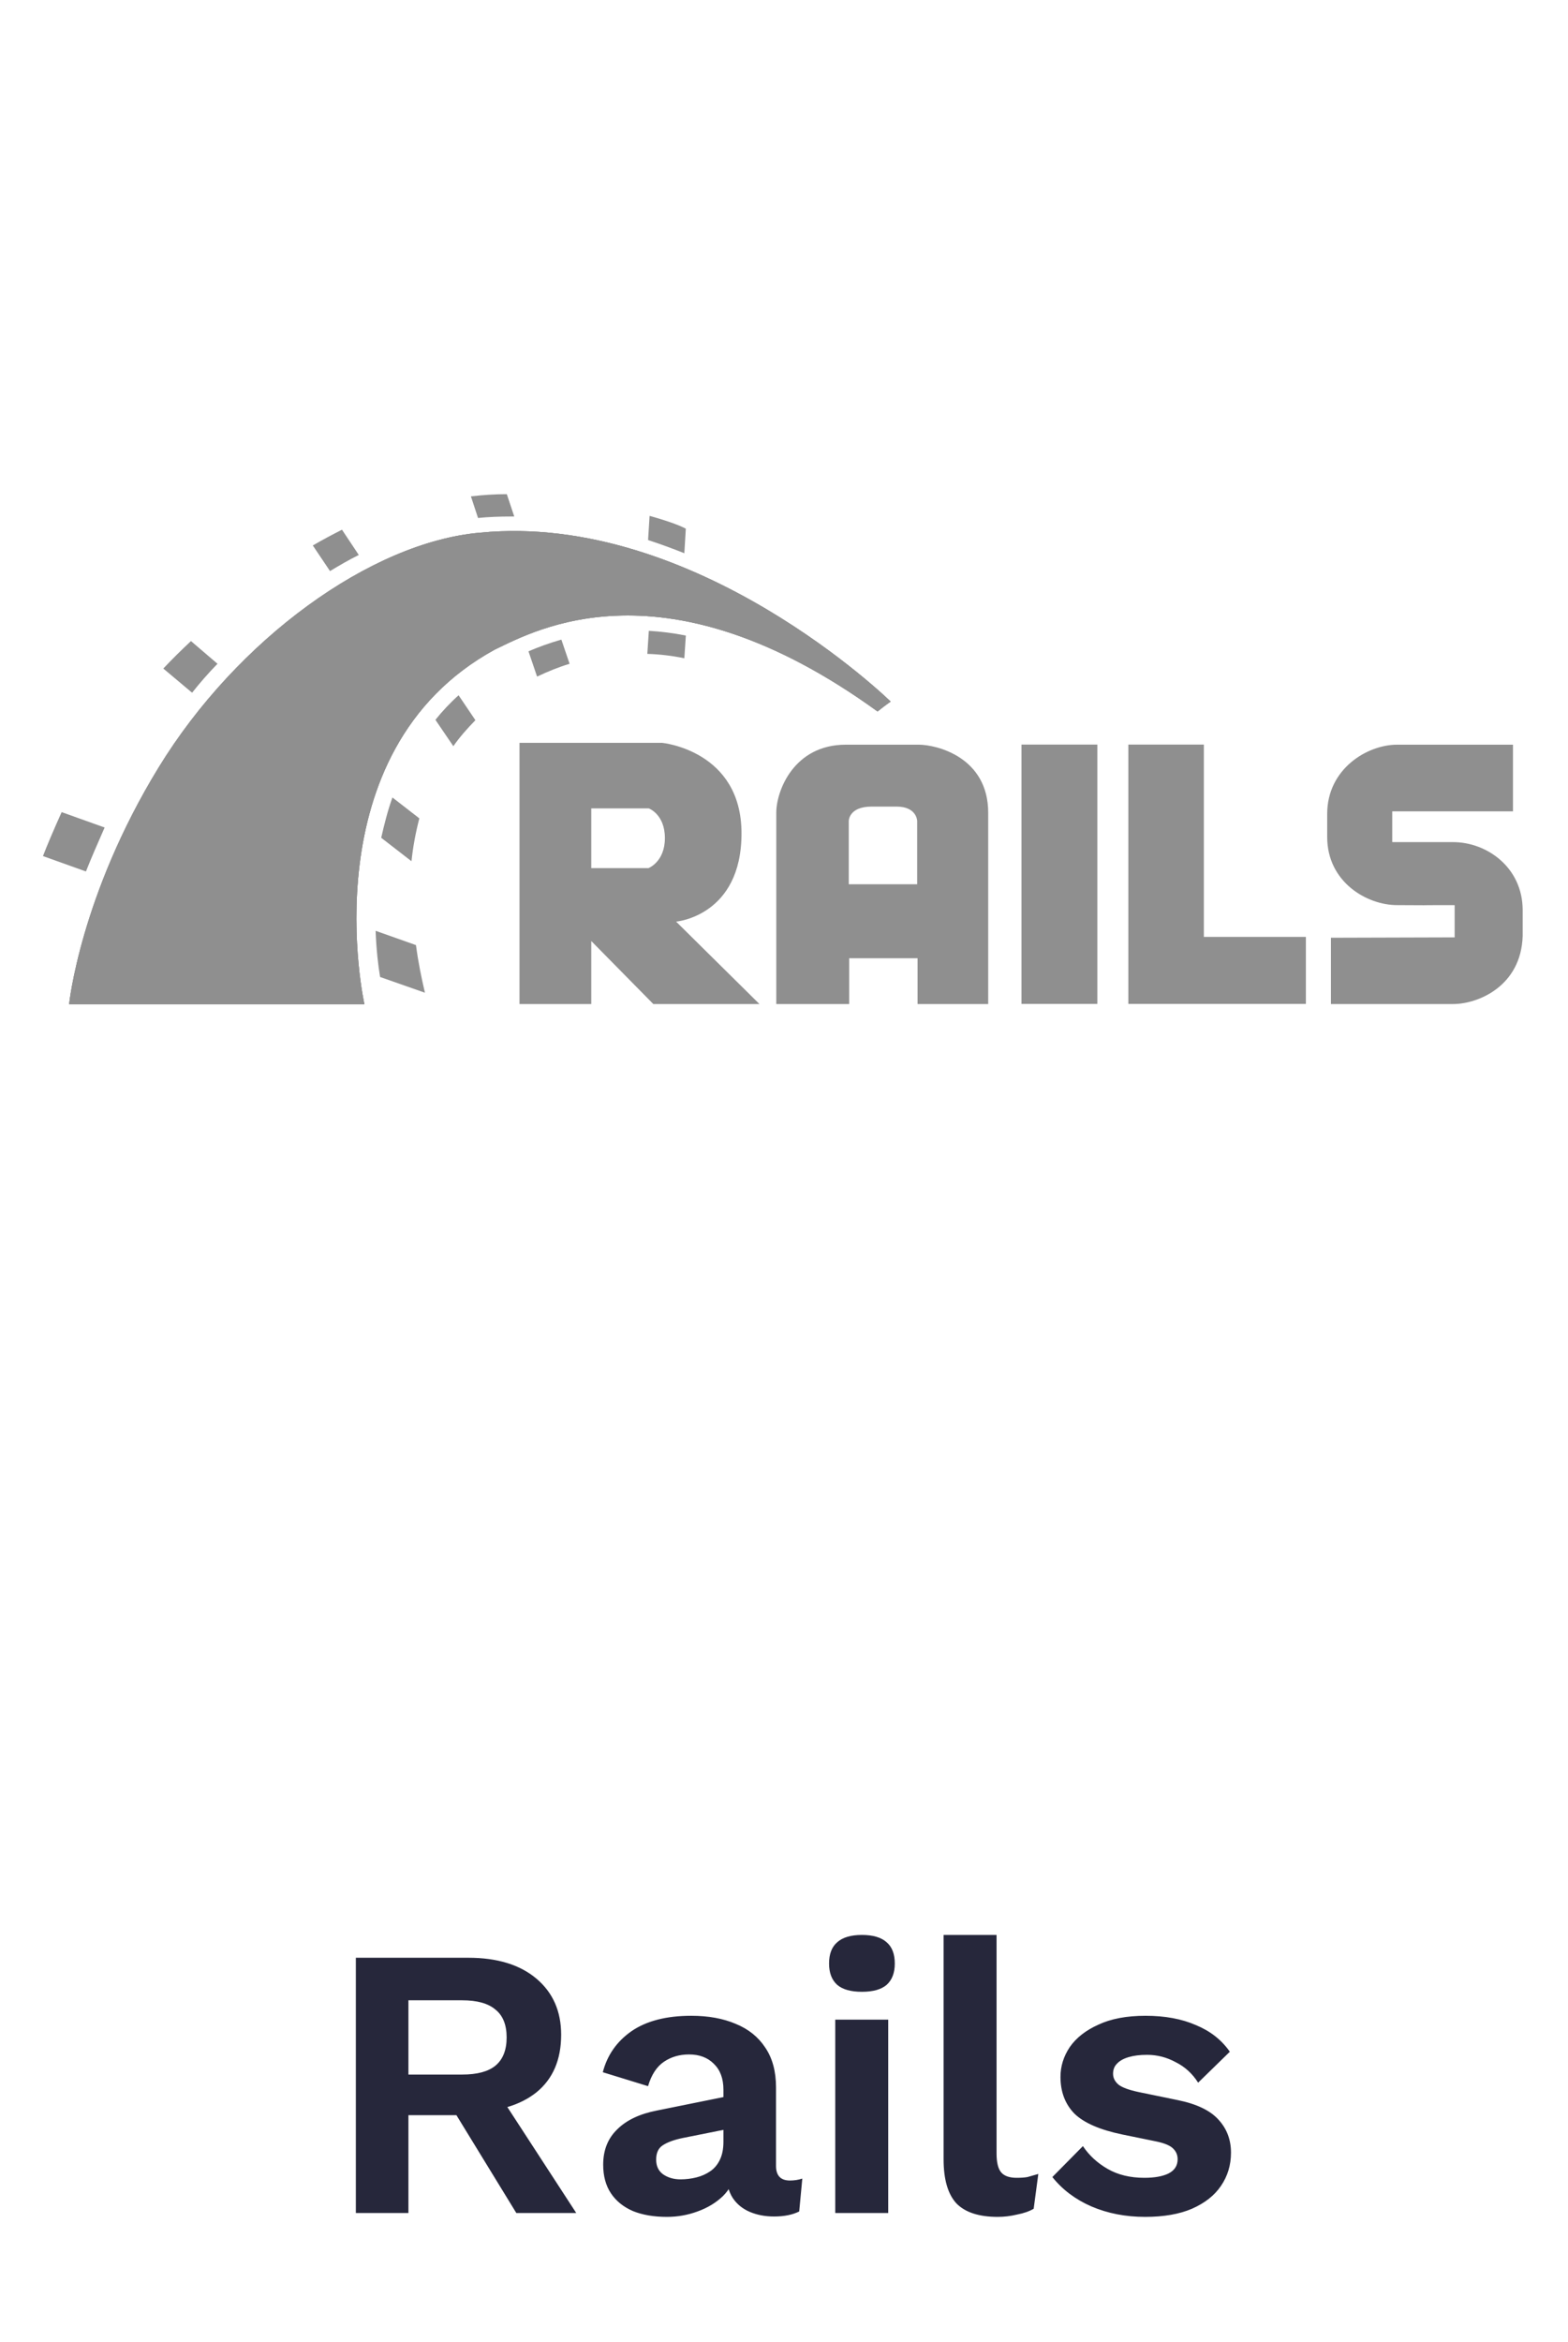
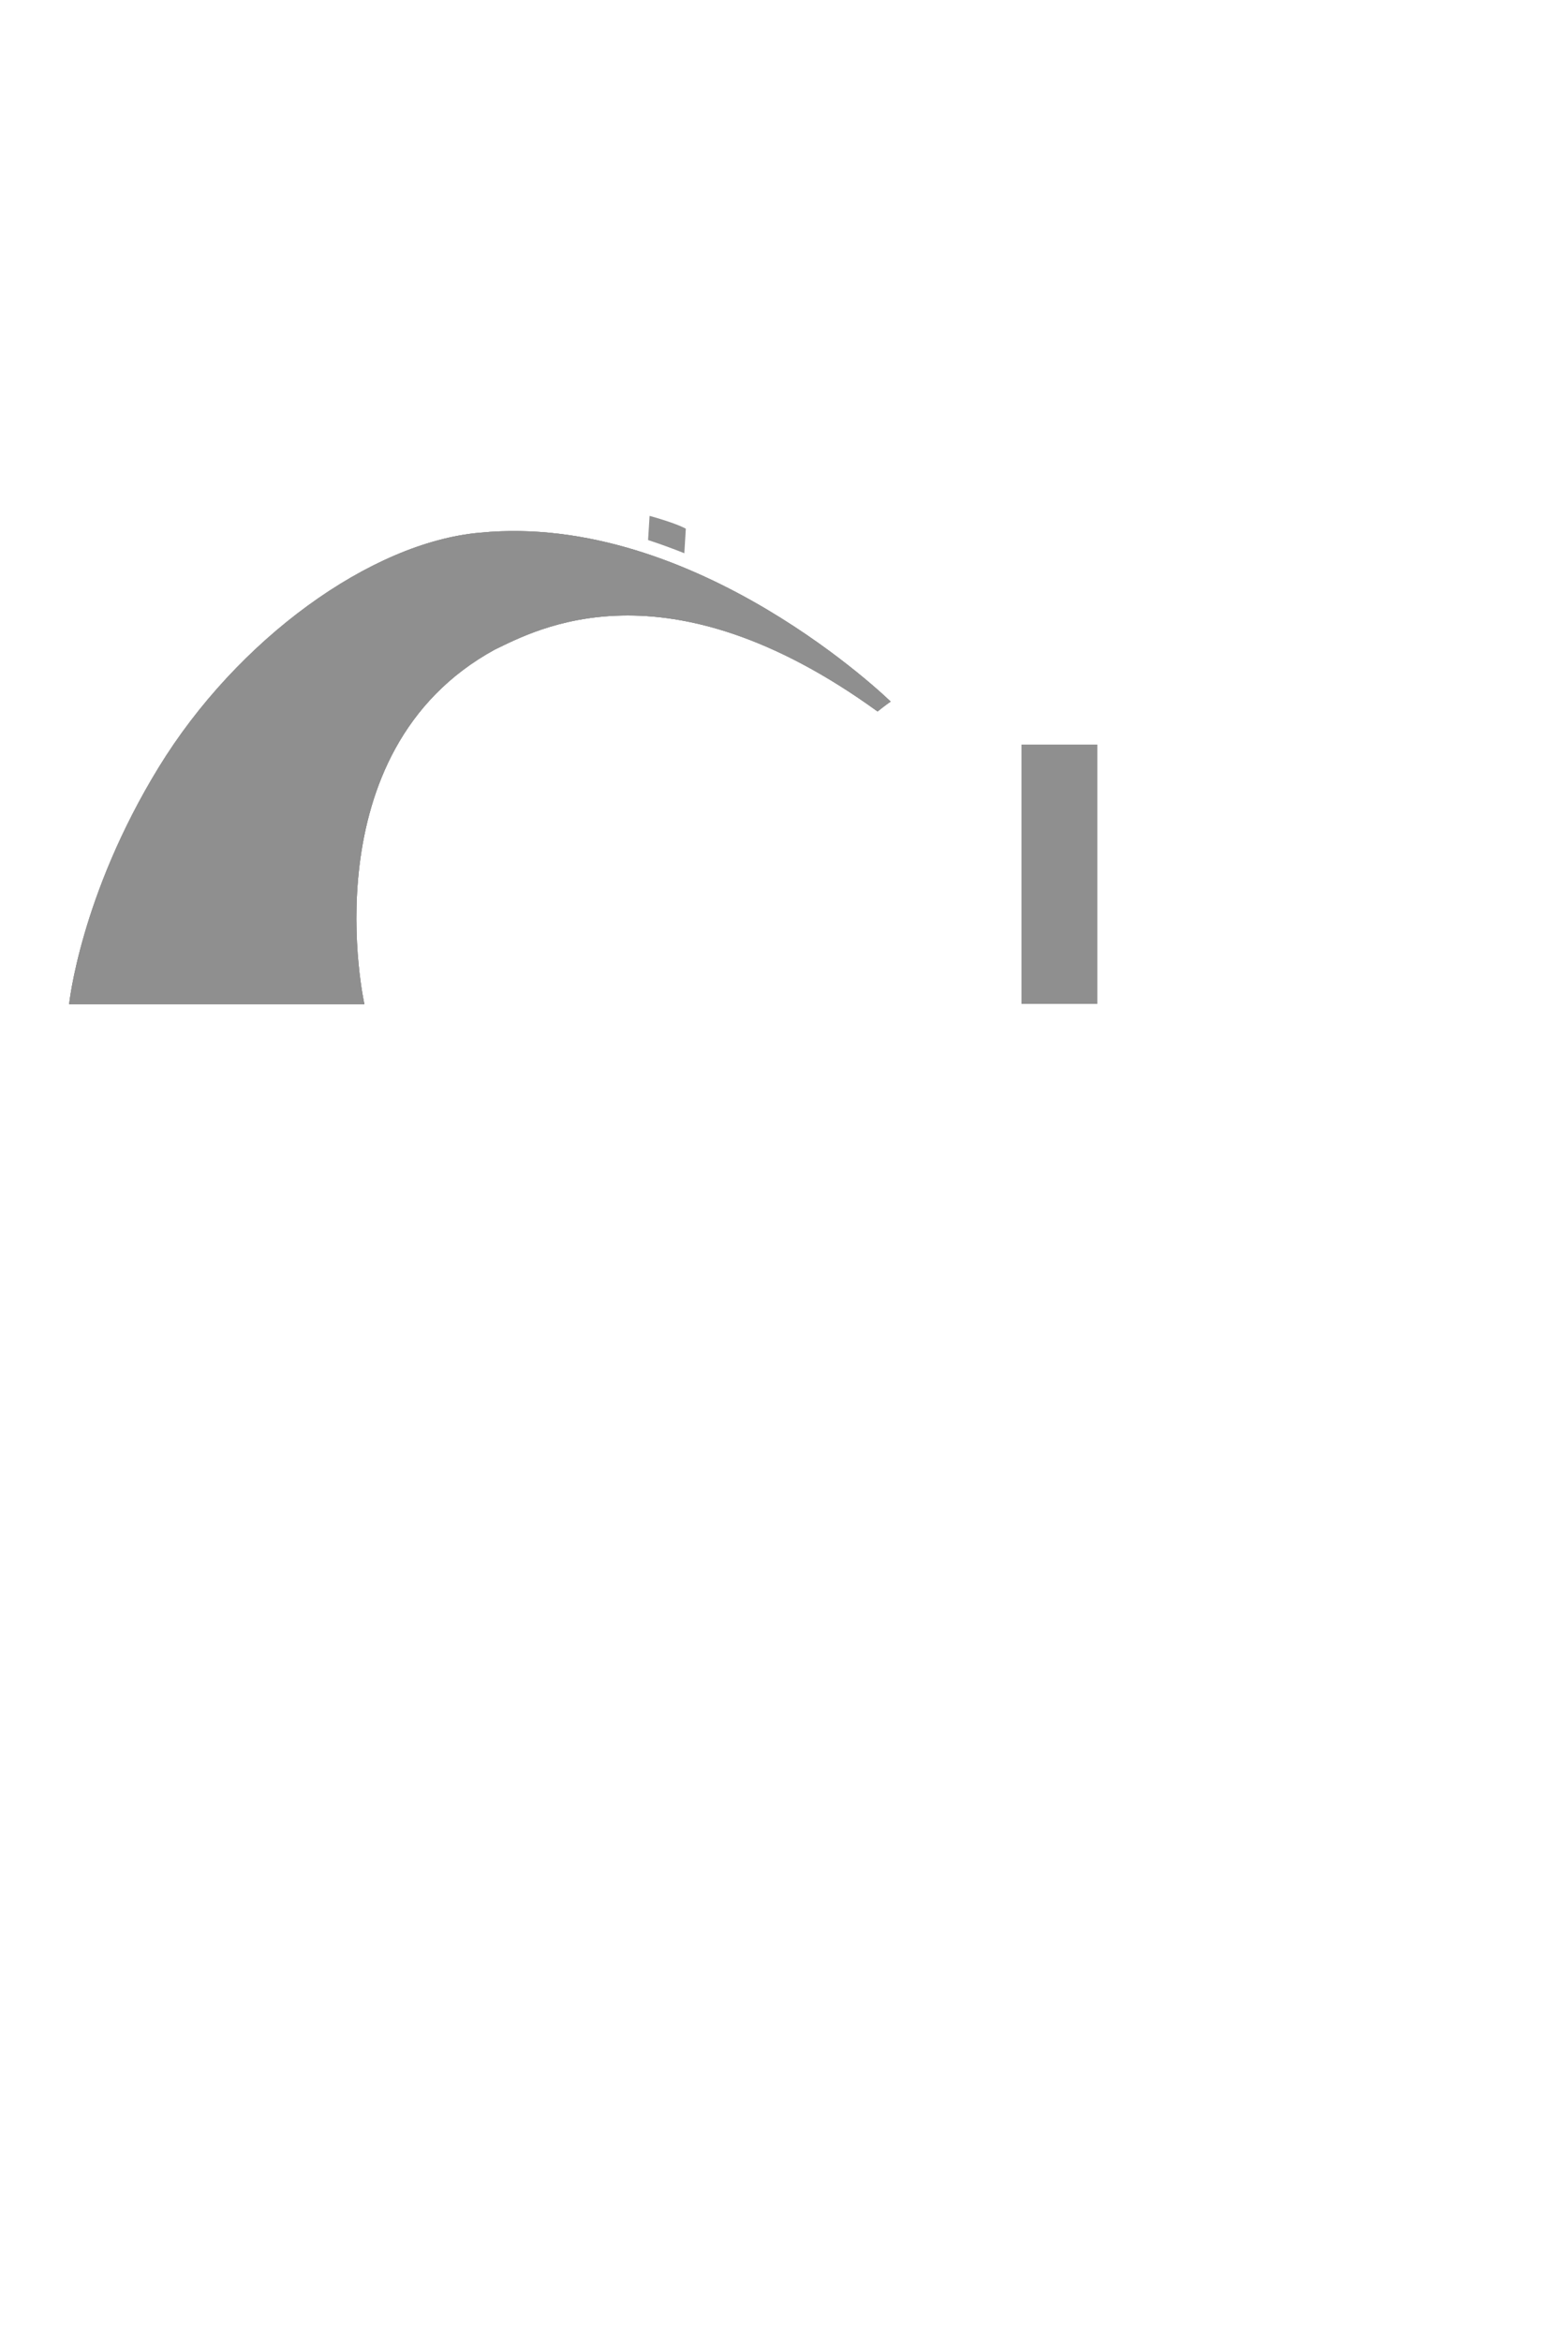
<svg xmlns="http://www.w3.org/2000/svg" width="73" height="109" viewBox="0 0 73 109" fill="none">
  <g clip-path="url(#clip0_1_5637)">
-     <path fill-rule="evenodd" clip-rule="evenodd" d="M61.963 43.645V46.731H67.653C68.819 46.731 70.82 45.895 70.89 43.56V42.366C70.89 40.371 69.219 39.195 67.653 39.195H64.817V37.763H70.438V34.66H65.043C63.651 34.66 61.789 35.785 61.789 37.882V38.956C61.789 41.053 63.634 42.127 65.043 42.127C68.958 42.145 64.104 42.127 67.723 42.127V43.628M31.477 42.895C31.477 42.895 34.522 42.639 34.522 38.786C34.522 34.932 30.833 34.575 30.833 34.575H24.186V46.731H27.527V43.798L30.416 46.731H35.357L31.477 42.895ZM30.189 40.406H27.527V37.626H30.207C30.207 37.626 30.955 37.899 30.955 39.007C30.955 40.116 30.189 40.406 30.189 40.406ZM42.77 34.66H39.377C36.958 34.66 36.14 36.808 36.14 37.831V46.731H39.534V44.6H42.718V46.731H46.007V37.831C46.007 35.239 43.605 34.66 42.77 34.66ZM42.718 41.156H39.516V38.206C39.516 38.206 39.516 37.541 40.578 37.541H41.743C42.683 37.541 42.7 38.206 42.7 38.206V41.156H42.718Z" fill="#8F8F8F" />
-     <path d="M51.088 34.655H47.556V46.726H51.088V34.655Z" fill="#8F8F8F" />
-     <path fill-rule="evenodd" clip-rule="evenodd" d="M56.047 43.606V34.655H52.532V43.606V46.726H56.047H60.797V43.606H56.047Z" fill="#8F8F8F" />
+     <path d="M51.088 34.655H47.556V46.726H51.088Z" fill="#8F8F8F" />
    <path fill-rule="evenodd" clip-rule="evenodd" d="M3.218 46.736H16.965C16.965 46.736 14.337 34.989 23.038 30.232C24.934 29.328 30.972 25.953 40.856 33.114C41.169 32.858 41.465 32.653 41.465 32.653C41.465 32.653 32.417 23.804 22.342 24.793C17.278 25.236 11.048 29.755 7.394 35.722C3.74 41.69 3.218 46.736 3.218 46.736Z" fill="#8F8F8F" />
    <path fill-rule="evenodd" clip-rule="evenodd" d="M3.218 46.736H16.965C16.965 46.736 14.337 34.989 23.038 30.232C24.934 29.328 30.972 25.953 40.856 33.114C41.169 32.858 41.465 32.653 41.465 32.653C41.465 32.653 32.417 23.804 22.342 24.793C17.278 25.236 11.048 29.755 7.394 35.722C3.74 41.69 3.218 46.736 3.218 46.736Z" fill="#8F8F8F" />
    <path fill-rule="evenodd" clip-rule="evenodd" d="M3.218 46.737H16.965C16.965 46.737 14.337 34.99 23.038 30.233C24.934 29.329 30.972 25.954 40.856 33.115C41.169 32.859 41.465 32.654 41.465 32.654C41.465 32.654 32.417 23.805 22.342 24.794C17.261 25.238 11.031 29.756 7.377 35.723C3.723 41.691 3.218 46.737 3.218 46.737ZM31.86 25.749L31.929 24.607C31.773 24.521 31.338 24.317 30.242 24.01L30.172 25.135C30.746 25.323 31.303 25.527 31.86 25.749Z" fill="#8F8F8F" />
-     <path fill-rule="evenodd" clip-rule="evenodd" d="M30.207 29.36L30.137 30.434C30.711 30.451 31.286 30.519 31.86 30.638L31.93 29.581C31.338 29.462 30.764 29.394 30.207 29.36ZM23.768 24.04H23.942L23.595 23C23.055 23 22.498 23.034 21.924 23.102L22.255 24.108C22.759 24.057 23.264 24.04 23.768 24.04ZM24.604 30.314L25.004 31.491C25.509 31.252 26.013 31.047 26.518 30.894L26.135 29.769C25.543 29.939 25.039 30.127 24.604 30.314ZM16.704 25.83L15.921 24.654C15.486 24.875 15.033 25.114 14.563 25.387L15.364 26.58C15.816 26.308 16.251 26.052 16.704 25.83ZM20.271 33.503L21.106 34.73C21.402 34.304 21.75 33.912 22.133 33.52L21.35 32.36C20.95 32.718 20.584 33.111 20.271 33.503ZM17.748 38.993L19.157 40.084C19.227 39.419 19.349 38.754 19.523 38.089L18.27 37.117C18.044 37.748 17.887 38.379 17.748 38.993ZM10.126 30.894L8.891 29.837C8.438 30.263 8.003 30.689 7.603 31.116L8.943 32.241C9.308 31.781 9.709 31.32 10.126 30.894ZM4.871 38.515L2.87 37.799C2.539 38.532 2.174 39.385 2 39.845L4.001 40.561C4.227 39.982 4.593 39.146 4.871 38.515ZM17.487 43.323C17.522 44.227 17.609 44.96 17.696 45.472L19.784 46.205C19.627 45.54 19.471 44.79 19.366 43.988L17.487 43.323Z" fill="#8F8F8F" />
  </g>
-   <path d="M21.805 91.12C23.149 91.12 24.206 91.444 24.974 92.092C25.741 92.74 26.125 93.61 26.125 94.702C26.125 95.866 25.741 96.76 24.974 97.384C24.206 97.996 23.155 98.302 21.823 98.302L21.572 98.446H19.015V103H16.567V91.12H21.805ZM21.517 96.556C22.213 96.556 22.73 96.418 23.066 96.142C23.413 95.854 23.587 95.416 23.587 94.828C23.587 94.24 23.413 93.808 23.066 93.532C22.73 93.244 22.213 93.1 21.517 93.1H19.015V96.556H21.517ZM22.976 97.078L26.828 103H24.038L20.852 97.798L22.976 97.078ZM33.68 97.258C33.68 96.742 33.53 96.34 33.23 96.052C32.942 95.764 32.558 95.62 32.078 95.62C31.634 95.62 31.244 95.734 30.908 95.962C30.572 96.19 30.326 96.568 30.17 97.096L28.064 96.448C28.268 95.656 28.712 95.02 29.396 94.54C30.092 94.06 31.022 93.82 32.186 93.82C32.978 93.82 33.668 93.946 34.256 94.198C34.844 94.438 35.3 94.804 35.624 95.296C35.96 95.788 36.128 96.406 36.128 97.15V100.804C36.128 101.26 36.344 101.488 36.776 101.488C36.98 101.488 37.172 101.458 37.352 101.398L37.208 102.928C36.896 103.084 36.506 103.162 36.038 103.162C35.618 103.162 35.24 103.09 34.904 102.946C34.568 102.802 34.304 102.586 34.112 102.298C33.92 101.998 33.824 101.626 33.824 101.182V101.11L34.256 101.038C34.184 101.494 33.986 101.884 33.662 102.208C33.338 102.52 32.942 102.76 32.474 102.928C32.018 103.096 31.544 103.18 31.052 103.18C30.44 103.18 29.912 103.09 29.468 102.91C29.024 102.718 28.682 102.442 28.442 102.082C28.202 101.722 28.082 101.278 28.082 100.75C28.082 100.078 28.298 99.532 28.73 99.112C29.162 98.68 29.78 98.386 30.584 98.23L33.968 97.546L33.95 99.076L31.79 99.508C31.382 99.592 31.07 99.706 30.854 99.85C30.65 99.982 30.548 100.204 30.548 100.516C30.548 100.816 30.656 101.044 30.872 101.2C31.1 101.356 31.37 101.434 31.682 101.434C31.934 101.434 32.18 101.404 32.42 101.344C32.66 101.284 32.876 101.188 33.068 101.056C33.26 100.924 33.41 100.744 33.518 100.516C33.626 100.288 33.68 100.012 33.68 99.688V97.258ZM40.128 92.704C39.612 92.704 39.228 92.596 38.976 92.38C38.724 92.152 38.598 91.822 38.598 91.39C38.598 90.946 38.724 90.616 38.976 90.4C39.228 90.172 39.612 90.058 40.128 90.058C40.644 90.058 41.028 90.172 41.28 90.4C41.532 90.616 41.658 90.946 41.658 91.39C41.658 91.822 41.532 92.152 41.28 92.38C41.028 92.596 40.644 92.704 40.128 92.704ZM41.352 94V103H38.886V94H41.352ZM46.396 90.058V100.228C46.396 100.648 46.468 100.942 46.612 101.11C46.756 101.278 46.996 101.362 47.332 101.362C47.536 101.362 47.704 101.35 47.836 101.326C47.968 101.29 48.136 101.242 48.34 101.182L48.124 102.802C47.92 102.922 47.662 103.012 47.35 103.072C47.05 103.144 46.75 103.18 46.45 103.18C45.574 103.18 44.932 102.97 44.524 102.55C44.128 102.118 43.93 101.434 43.93 100.498V90.058H46.396ZM53.314 103.18C52.402 103.18 51.568 103.018 50.812 102.694C50.068 102.37 49.462 101.914 48.994 101.326L50.416 99.886C50.704 100.318 51.088 100.672 51.568 100.948C52.048 101.224 52.618 101.362 53.278 101.362C53.746 101.362 54.118 101.296 54.394 101.164C54.682 101.02 54.826 100.798 54.826 100.498C54.826 100.306 54.76 100.144 54.628 100.012C54.496 99.868 54.232 99.754 53.836 99.67L52.252 99.346C51.208 99.13 50.464 98.806 50.02 98.374C49.588 97.93 49.372 97.36 49.372 96.664C49.372 96.172 49.516 95.71 49.804 95.278C50.104 94.846 50.548 94.498 51.136 94.234C51.724 93.958 52.456 93.82 53.332 93.82C54.232 93.82 55.012 93.964 55.672 94.252C56.344 94.528 56.872 94.942 57.256 95.494L55.78 96.934C55.516 96.514 55.168 96.196 54.736 95.98C54.316 95.752 53.872 95.638 53.404 95.638C53.068 95.638 52.78 95.674 52.54 95.746C52.3 95.818 52.12 95.92 52 96.052C51.88 96.172 51.82 96.328 51.82 96.52C51.82 96.712 51.904 96.88 52.072 97.024C52.24 97.156 52.546 97.27 52.99 97.366L54.826 97.744C55.714 97.924 56.35 98.23 56.734 98.662C57.118 99.082 57.31 99.592 57.31 100.192C57.31 100.768 57.154 101.284 56.842 101.74C56.542 102.184 56.092 102.538 55.492 102.802C54.904 103.054 54.178 103.18 53.314 103.18Z" fill="#26273B" />
  <defs>
    <clipPath id="clip0_1_5637">
      <rect width="68.89" height="24" fill="white" transform="translate(2 23)" />
    </clipPath>
  </defs>
</svg>